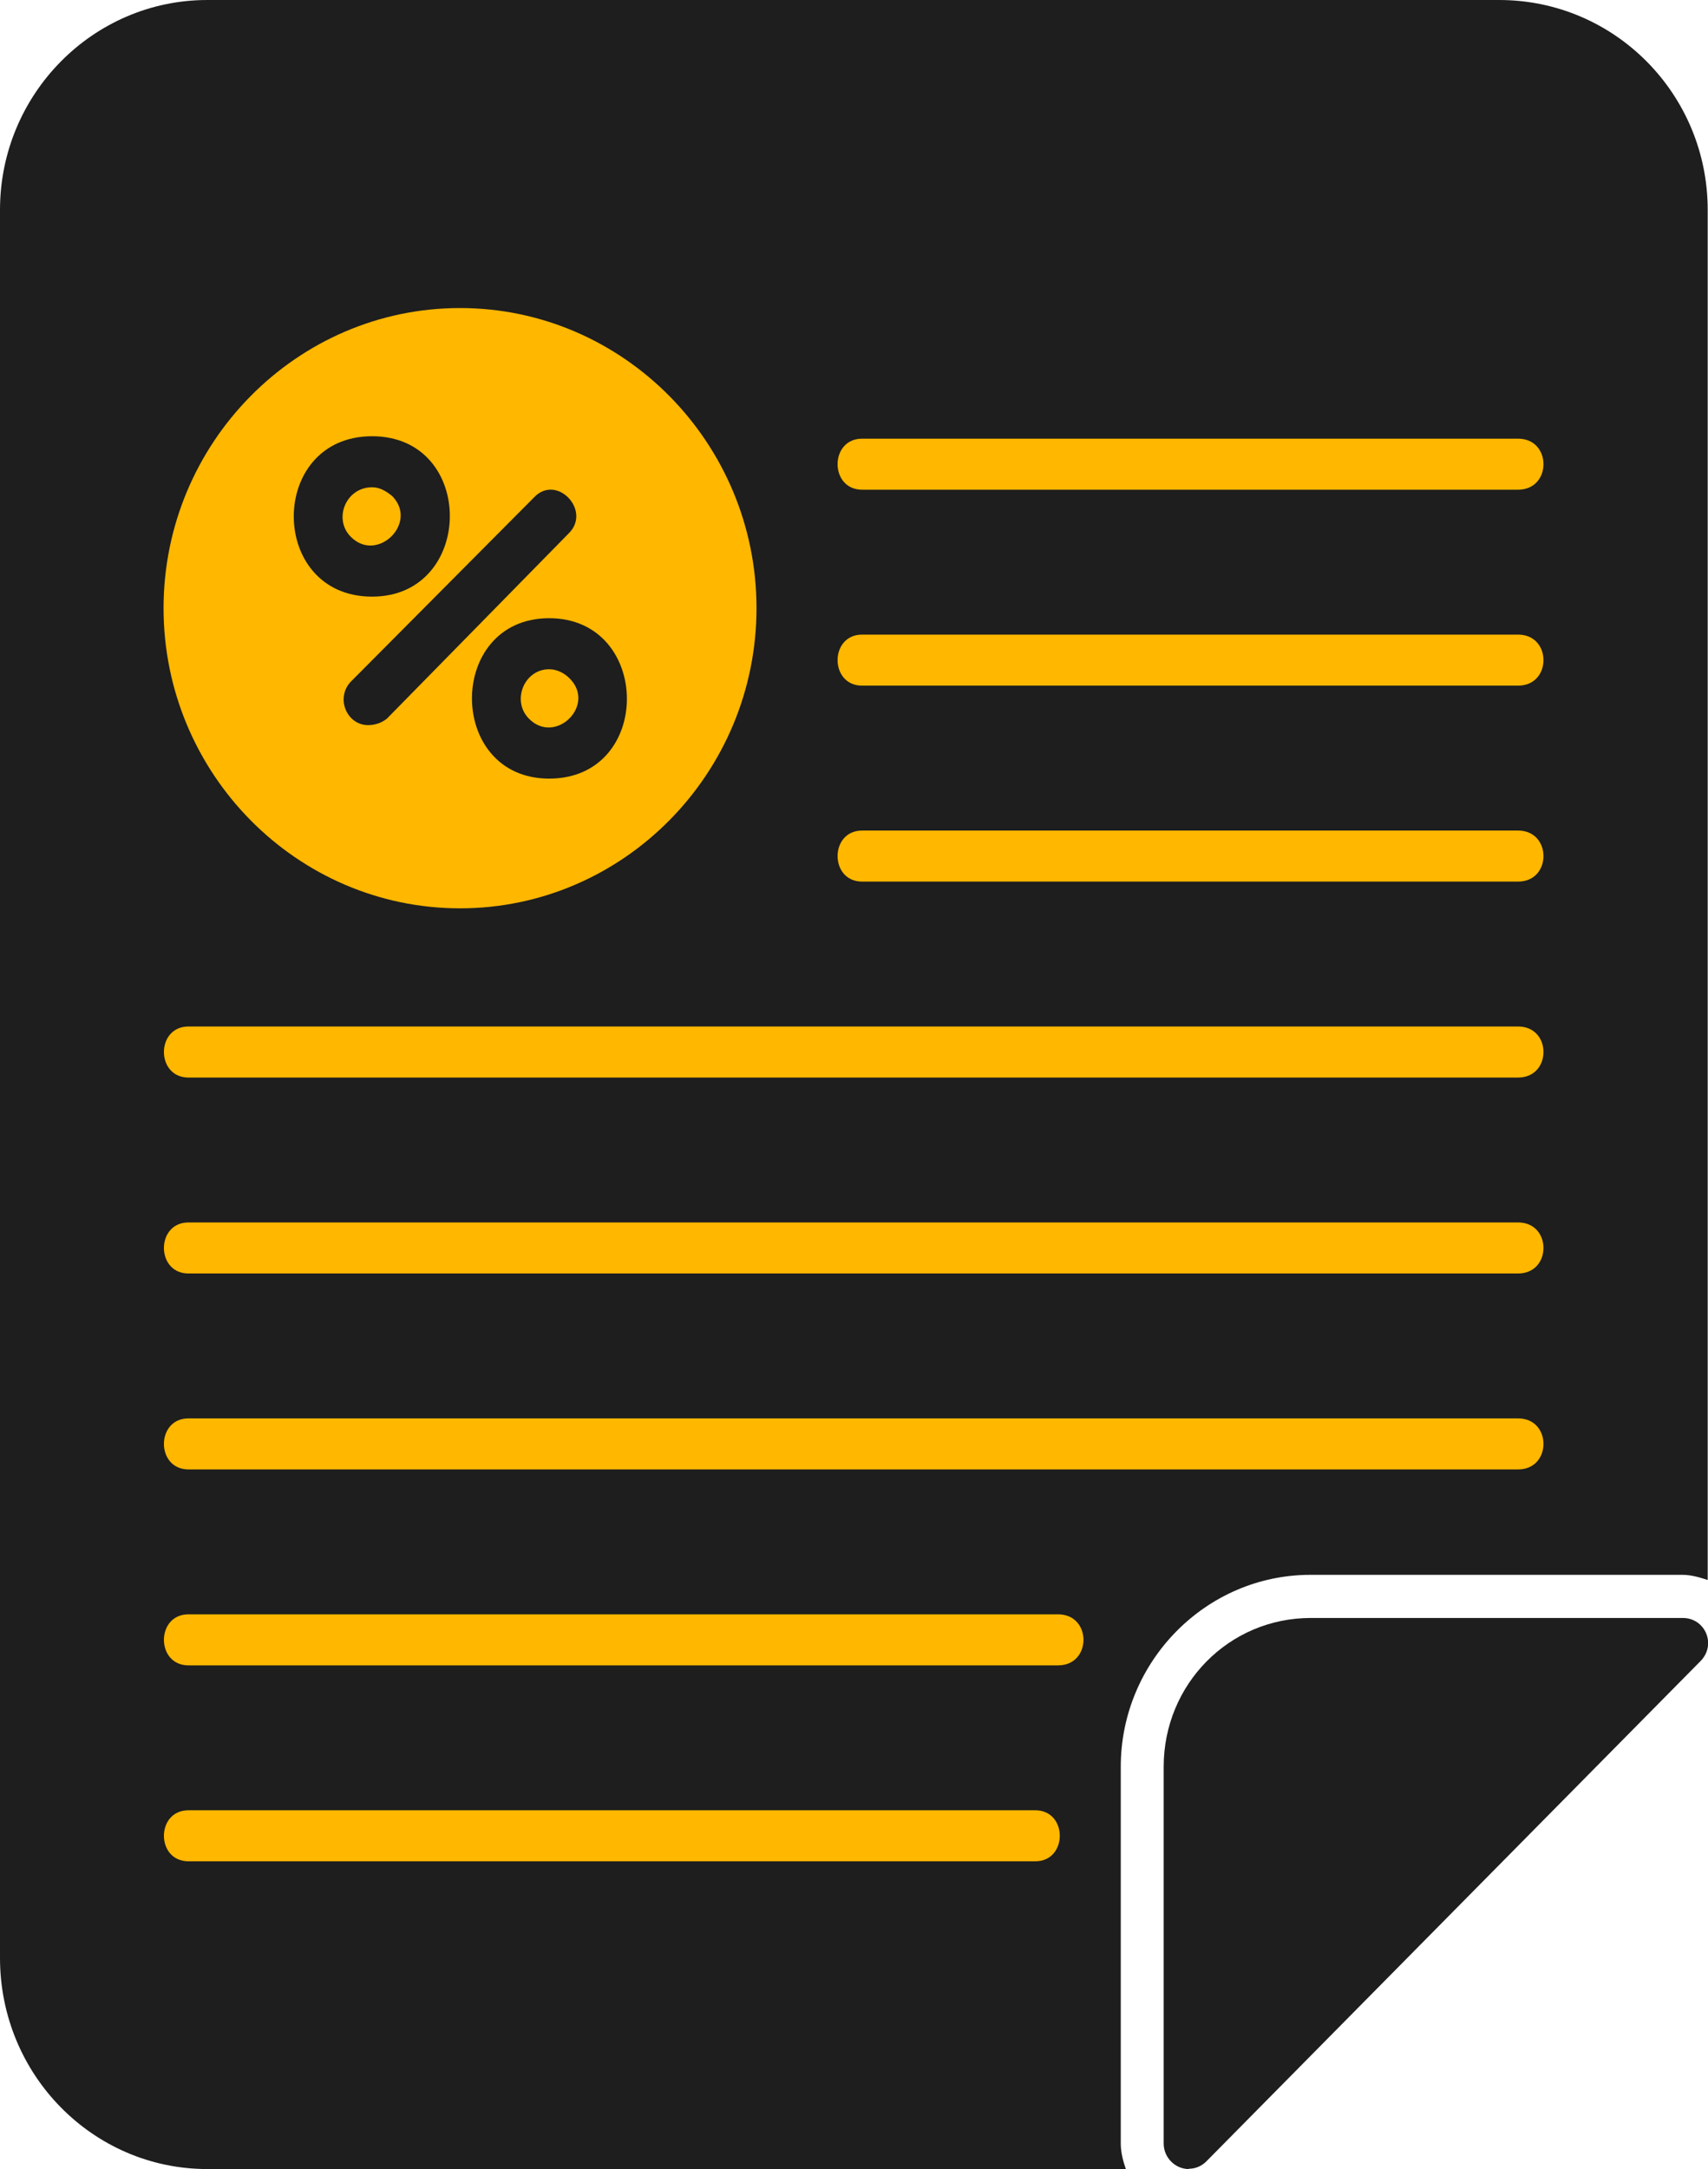
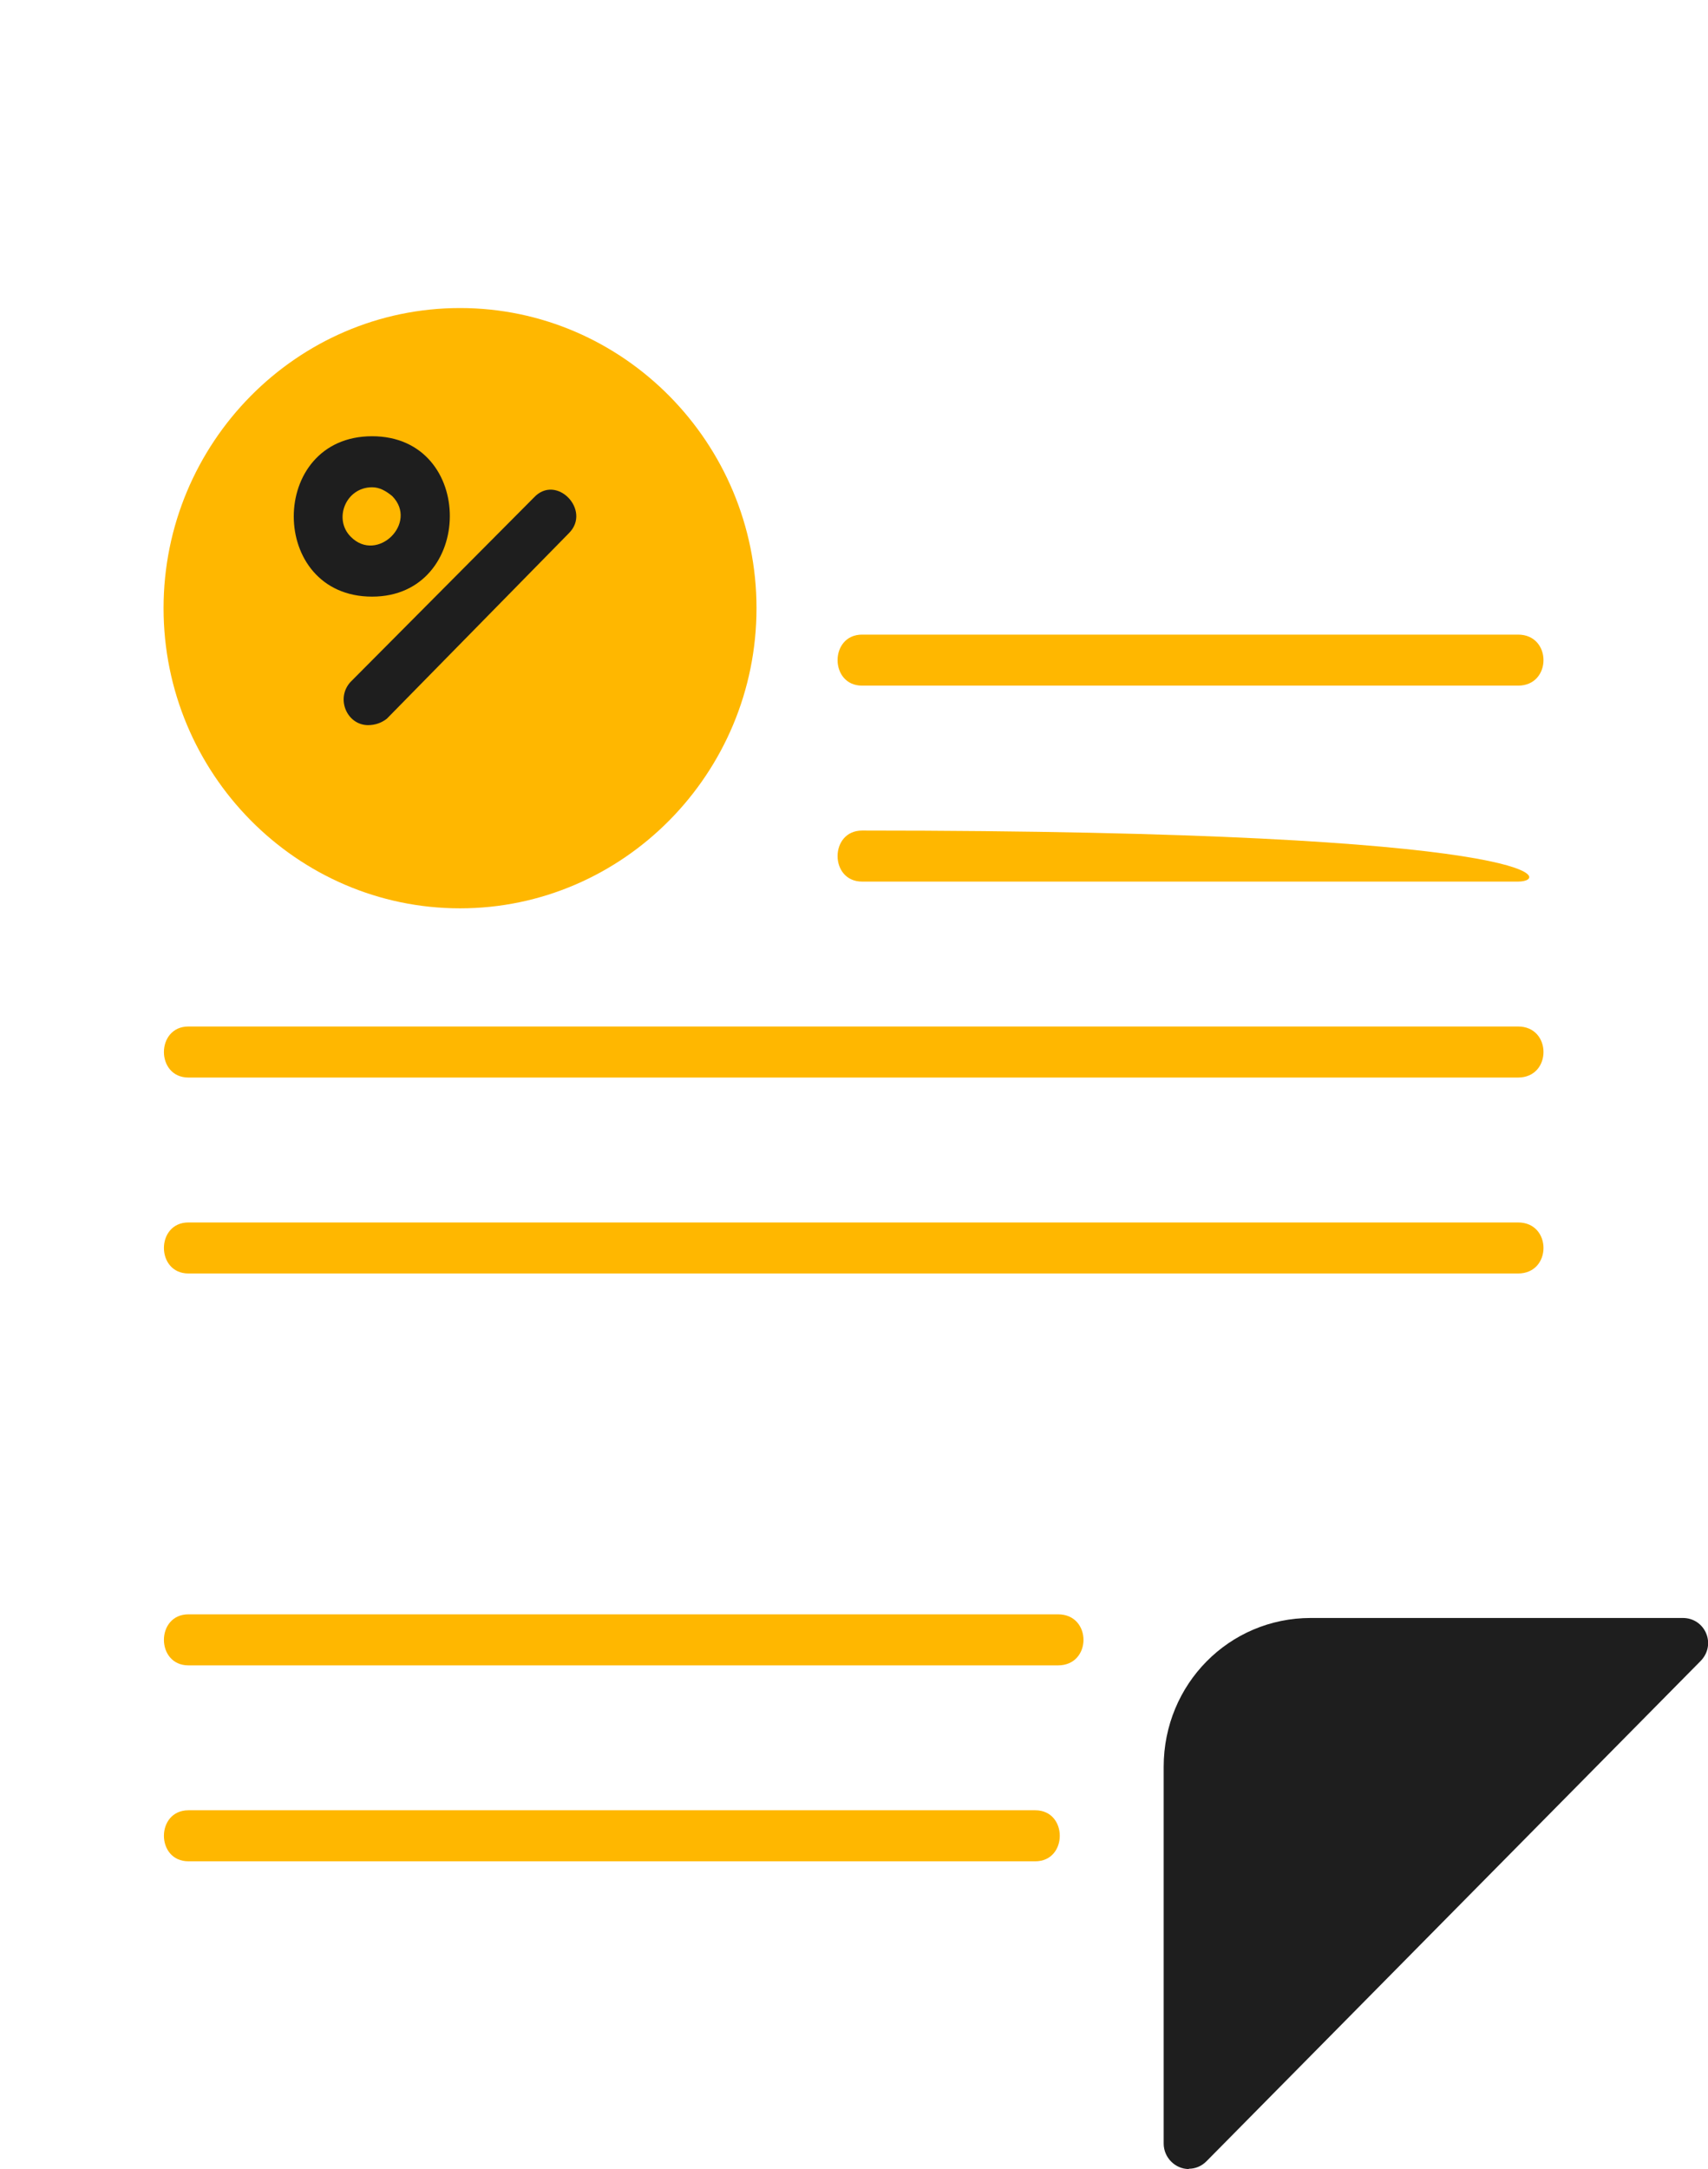
<svg xmlns="http://www.w3.org/2000/svg" fill="none" viewBox="0 0 130 165" height="165" width="130">
  <g clip-path="url(#clip0_2240_5155)">
-     <path fill="#1E1E1E" d="M85.692 165H15.782C7.08 165 0 157.836 0 148.939V15.969C0 7.164 7.08 0 15.782 0H114.104C122.897 0 129.977 7.164 129.977 15.969V120.191C129.406 120.006 128.744 119.798 128.059 119.798H99.738C91.79 119.798 85.304 126.384 85.304 134.403V163.059C85.304 163.729 85.487 164.422 85.692 165Z" clip-rule="evenodd" fill-rule="evenodd" />
    <path fill="#FFB700" d="M35.014 69.097C22.59 69.097 12.449 58.836 12.449 46.265C12.449 33.693 22.59 23.433 35.014 23.433C47.439 23.433 57.579 33.693 57.579 46.265C57.579 58.836 47.439 69.097 35.014 69.097Z" clip-rule="evenodd" fill-rule="evenodd" />
    <path fill="#FFB700" d="M35.013 27.292C24.689 27.292 16.262 35.819 16.262 46.265C16.262 56.71 24.689 65.237 35.013 65.237C45.336 65.237 53.764 56.71 53.764 46.265C53.764 35.819 45.336 27.292 35.013 27.292Z" clip-rule="evenodd" fill-rule="evenodd" />
    <path fill="#1E1E1E" d="M28.024 55.162C26.402 55.162 25.534 53.128 26.676 51.88L40.631 37.853C42.344 36.004 45.039 38.824 43.303 40.557L29.44 54.676C29.052 54.977 28.572 55.162 28.001 55.162H28.024Z" clip-rule="evenodd" fill-rule="evenodd" />
-     <path fill="#1E1E1E" d="M41.797 59.229C33.963 59.229 33.963 47.027 41.797 47.027C49.631 47.027 49.745 59.229 41.797 59.229Z" clip-rule="evenodd" fill-rule="evenodd" />
    <path fill="#FFB700" d="M41.796 50.91C39.878 50.91 38.918 53.336 40.266 54.676C42.276 56.71 45.428 53.613 43.326 51.58C42.938 51.187 42.367 50.91 41.796 50.91Z" clip-rule="evenodd" fill-rule="evenodd" />
    <path fill="#1E1E1E" d="M28.32 45.386C20.372 45.386 20.372 33.185 28.32 33.185C36.268 33.185 36.154 45.386 28.32 45.386Z" clip-rule="evenodd" fill-rule="evenodd" />
    <path fill="#FFB700" d="M28.322 37.067C26.312 37.067 25.353 39.494 26.7 40.834C28.71 42.868 31.862 39.771 29.852 37.737C29.372 37.345 28.893 37.067 28.322 37.067Z" clip-rule="evenodd" fill-rule="evenodd" />
-     <path fill="#FFB700" d="M115.543 37.252H65.617C63.128 37.252 63.128 33.37 65.617 33.37H115.543C118.124 33.37 118.124 37.252 115.543 37.252Z" clip-rule="evenodd" fill-rule="evenodd" />
    <path fill="#FFB700" d="M115.543 52.157H65.617C63.128 52.157 63.128 48.275 65.617 48.275H115.543C118.124 48.275 118.124 52.157 115.543 52.157Z" clip-rule="evenodd" fill-rule="evenodd" />
-     <path fill="#FFB700" d="M115.543 67.063H65.617C63.128 67.063 63.128 63.181 65.617 63.181H115.543C118.124 63.181 118.124 67.063 115.543 67.063Z" clip-rule="evenodd" fill-rule="evenodd" />
+     <path fill="#FFB700" d="M115.543 67.063H65.617C63.128 67.063 63.128 63.181 65.617 63.181C118.124 63.181 118.124 67.063 115.543 67.063Z" clip-rule="evenodd" fill-rule="evenodd" />
    <path fill="#FFB700" d="M115.544 81.969H14.344C11.854 81.969 11.854 78.086 14.344 78.086H115.544C118.124 78.086 118.124 81.969 115.544 81.969Z" clip-rule="evenodd" fill-rule="evenodd" />
    <path fill="#FFB700" d="M115.544 96.874H14.344C11.854 96.874 11.854 92.992 14.344 92.992H115.544C118.124 92.992 118.124 96.874 115.544 96.874Z" clip-rule="evenodd" fill-rule="evenodd" />
-     <path fill="#FFB700" d="M115.544 111.779H14.344C11.854 111.779 11.854 107.897 14.344 107.897H115.544C118.124 107.897 118.124 111.779 115.544 111.779Z" clip-rule="evenodd" fill-rule="evenodd" />
    <path fill="#FFB700" d="M80.531 126.685H14.344C11.854 126.685 11.854 122.802 14.344 122.802H80.531C83.112 122.802 83.112 126.685 80.531 126.685Z" clip-rule="evenodd" fill-rule="evenodd" />
    <path fill="#FFB700" d="M78.818 141.59H14.344C11.854 141.59 11.854 137.708 14.344 137.708H78.796C81.285 137.708 81.285 141.59 78.796 141.59H78.818Z" clip-rule="evenodd" fill-rule="evenodd" />
    <path fill="#1E1E1E" d="M90.489 165C89.438 165 88.57 164.122 88.57 163.059V134.403C88.57 128.118 93.549 123.08 99.761 123.08H128.082C129.795 123.08 130.663 125.113 129.429 126.361L91.836 164.399C91.448 164.792 90.968 164.977 90.489 164.977V165Z" clip-rule="evenodd" fill-rule="evenodd" />
  </g>
  <defs>
    <clipPath id="clip0_2240_5155">
      <rect fill="white" height="165" width="130" />
    </clipPath>
  </defs>
</svg>